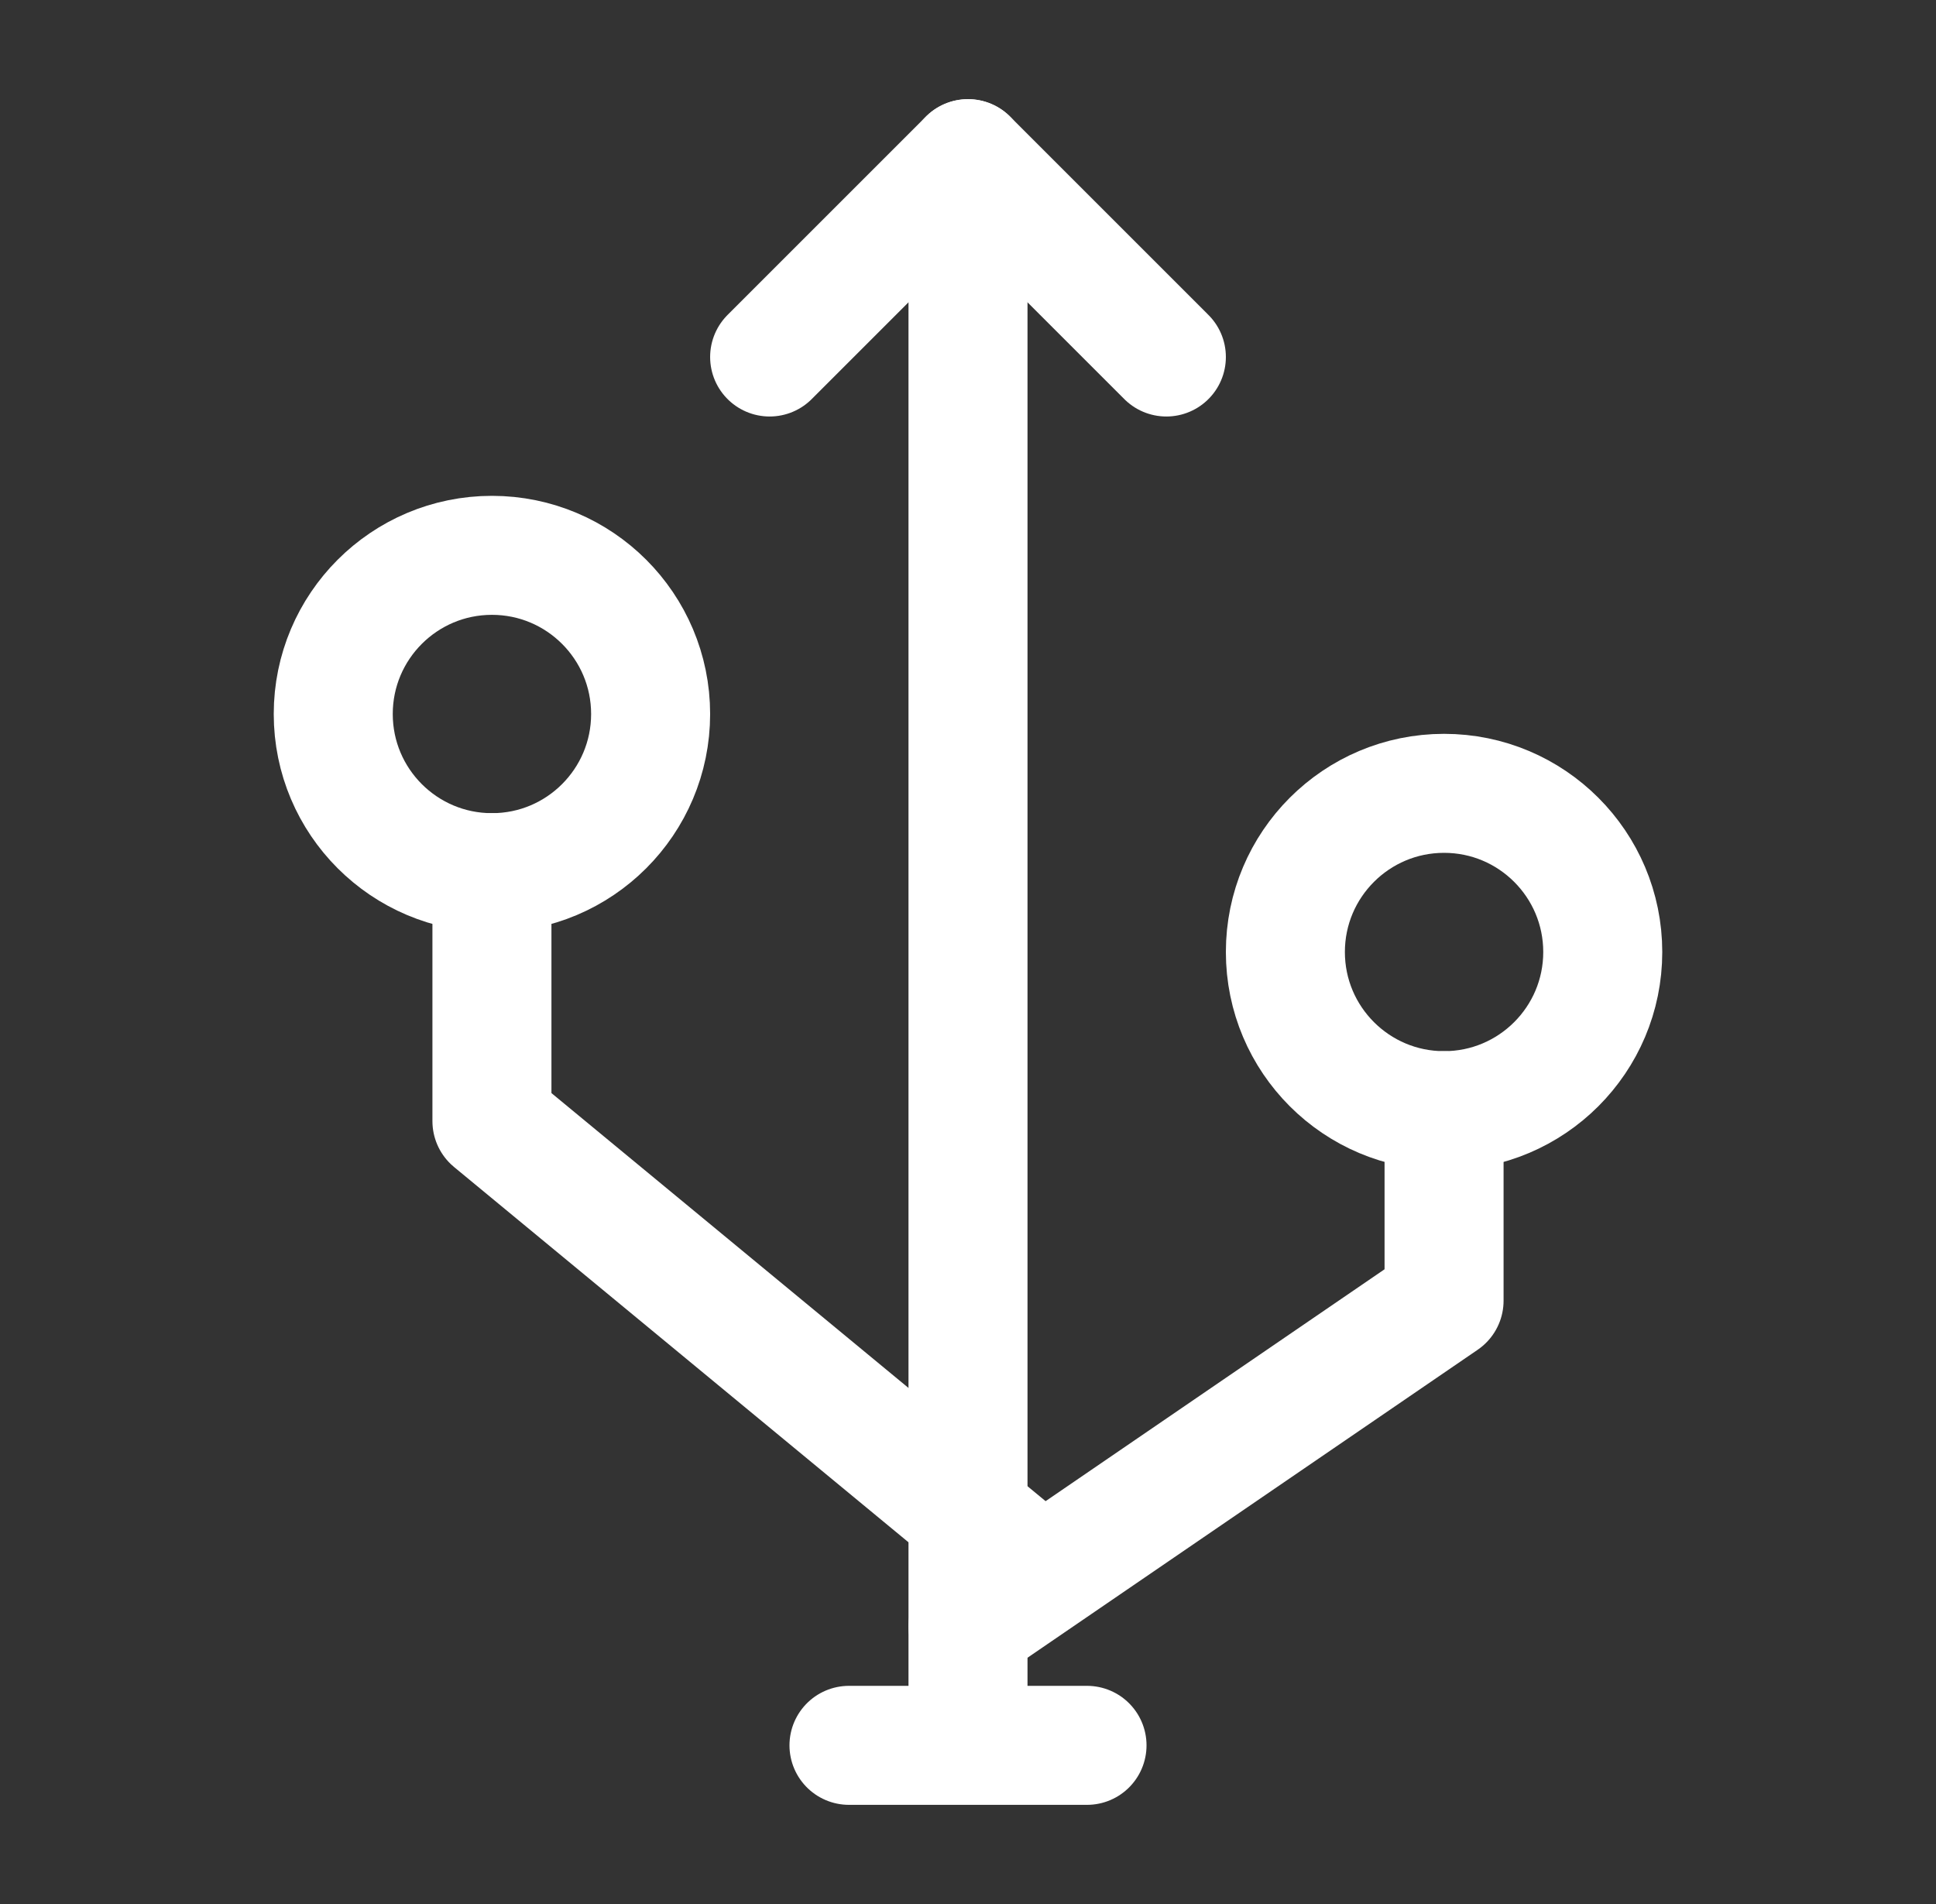
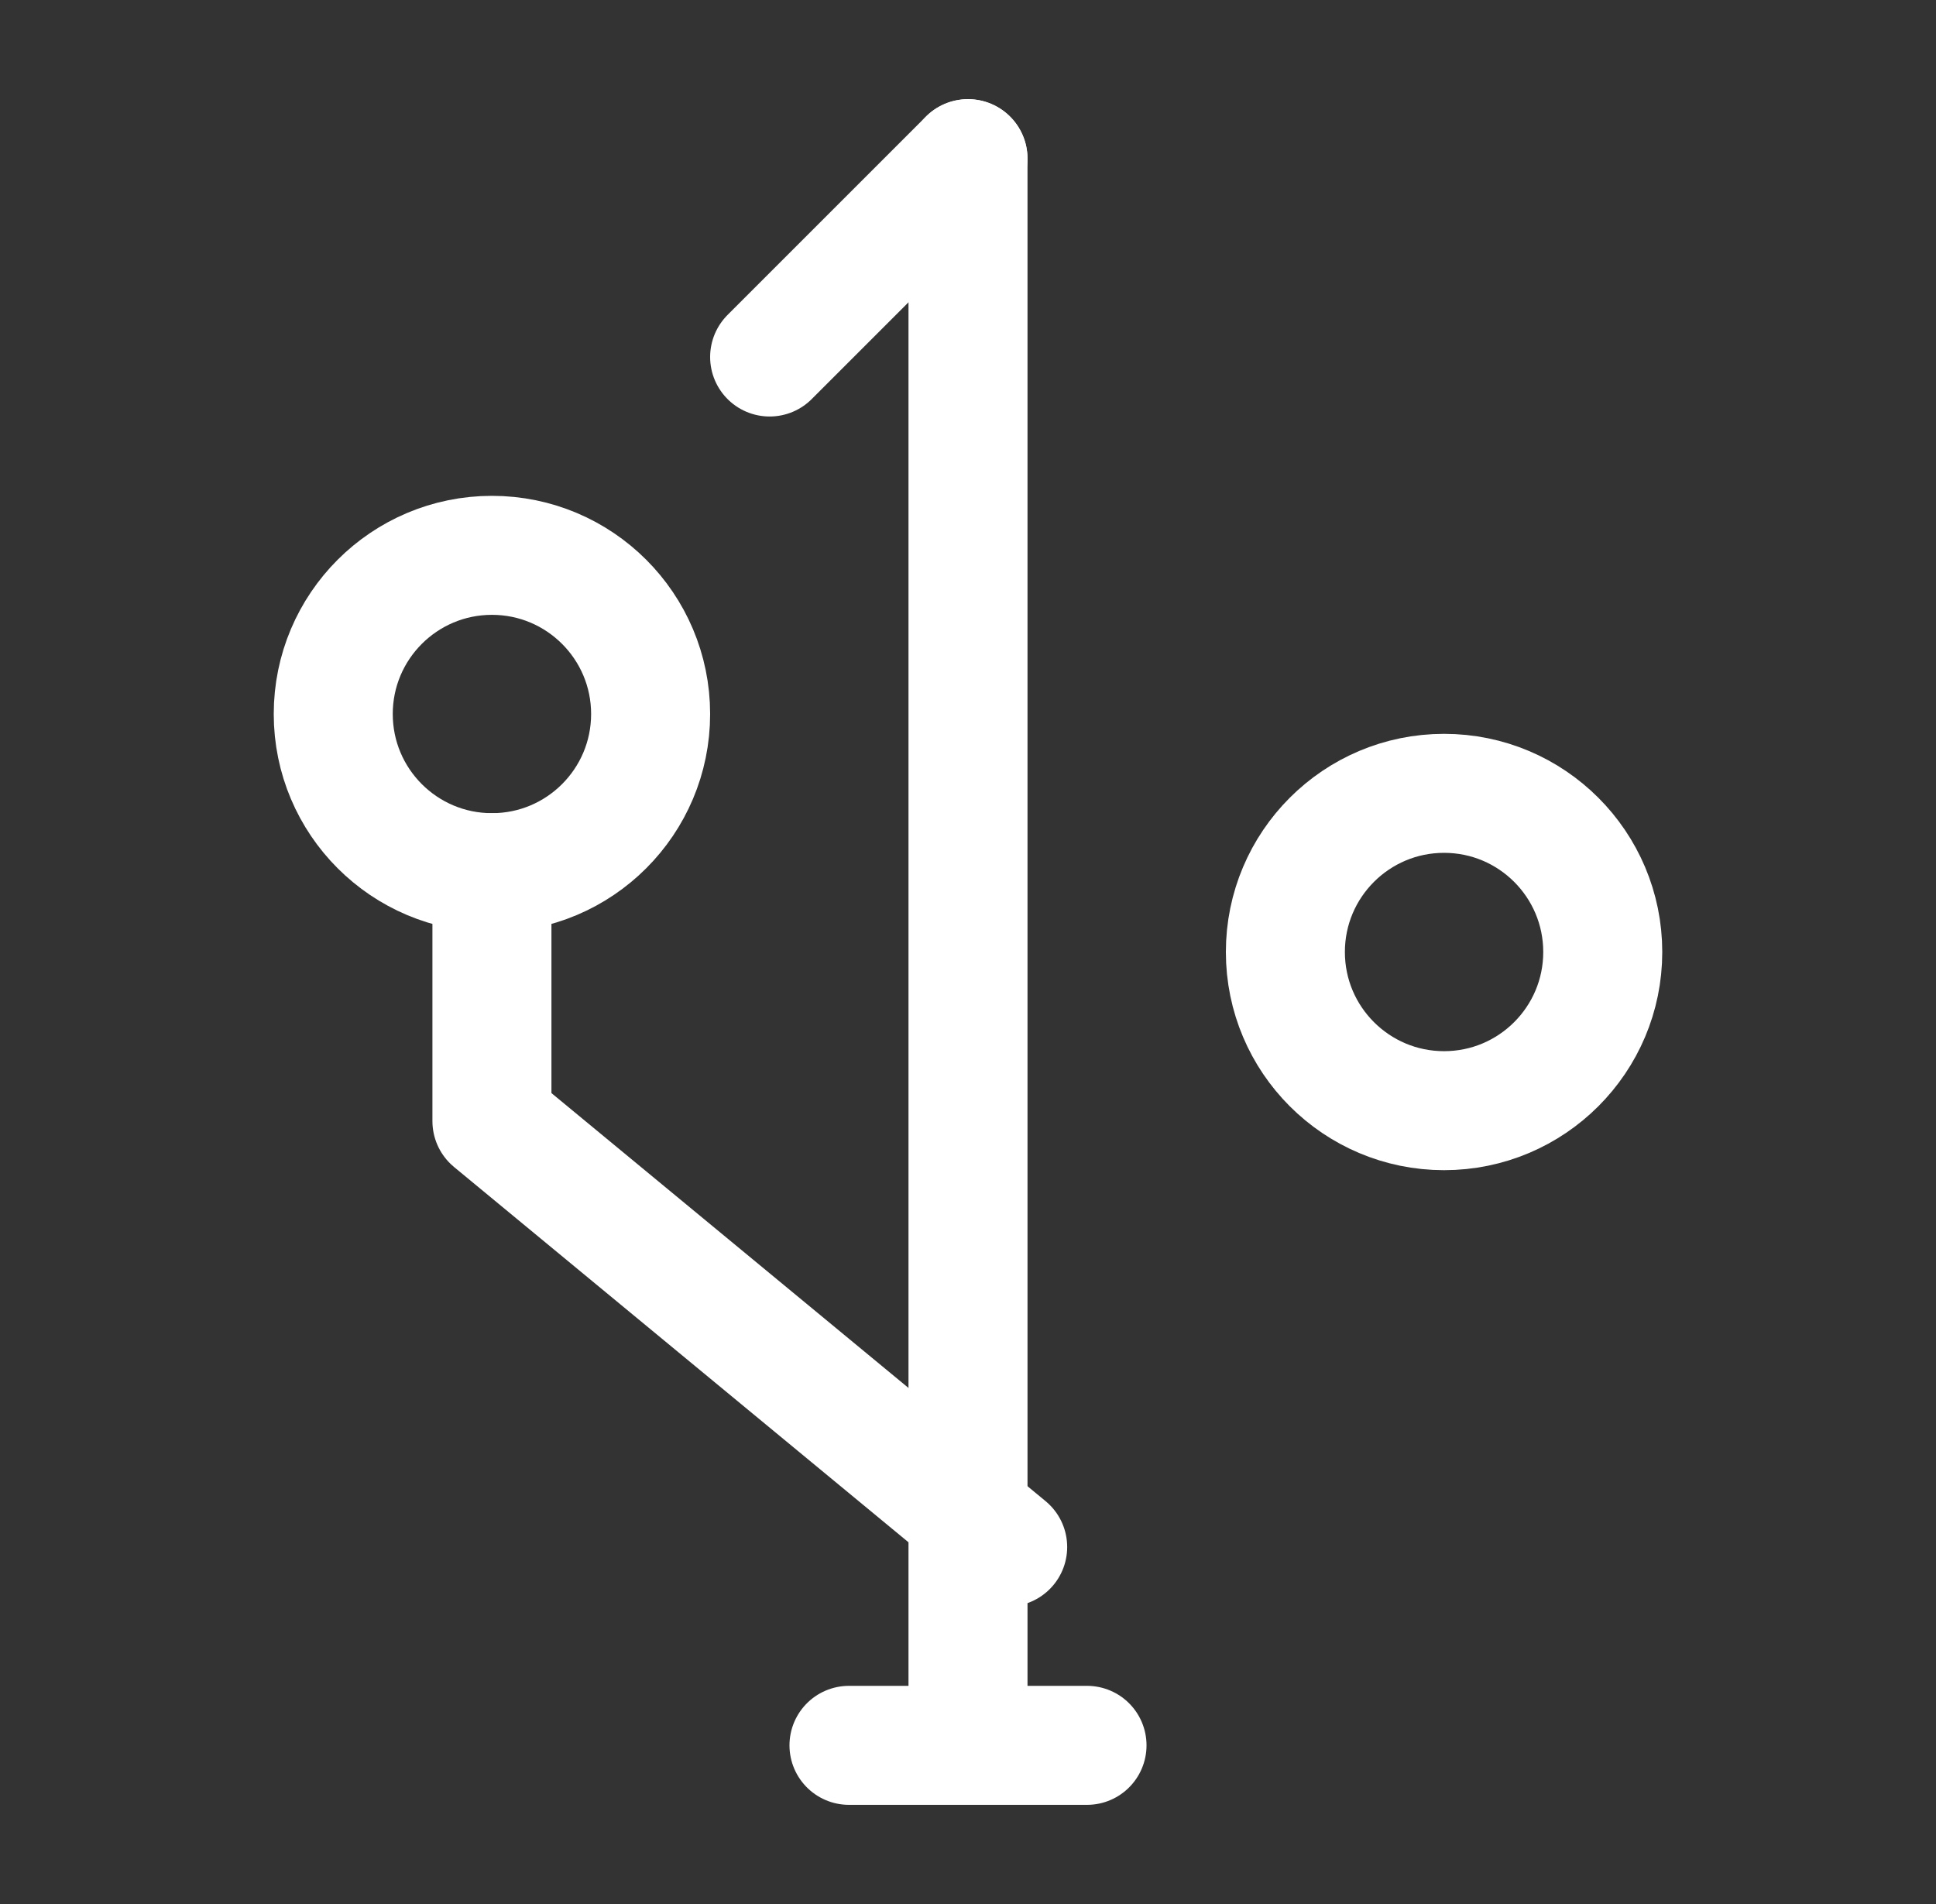
<svg xmlns="http://www.w3.org/2000/svg" width="61" height="60" viewBox="0 0 61 60" fill="none">
  <rect x="0" y="0" width="61" height="60" fill="#333333" stroke="none" />
  <path d="M15.5 27.5C18.261 27.5 20.5 25.261 20.5 22.5C20.5 19.739 18.261 17.5 15.5 17.5C12.739 17.5 10.5 19.739 10.5 22.5C10.5 25.261 12.739 27.5 15.5 27.5Z" stroke="white" stroke-width="3.75" stroke-linejoin="round" />
  <path d="M45.5 35C48.261 35 50.5 32.761 50.5 30C50.5 27.239 48.261 25 45.5 25C42.739 25 40.5 27.239 40.5 30C40.5 32.761 42.739 35 45.5 35Z" stroke="white" stroke-width="3.75" stroke-linejoin="round" />
-   <path d="M24.25 11.25L30.5 5L36.75 11.25" stroke="white" stroke-width="3.75" stroke-linecap="round" stroke-linejoin="round" />
+   <path d="M24.25 11.25L30.5 5" stroke="white" stroke-width="3.75" stroke-linecap="round" stroke-linejoin="round" />
  <path d="M31.75 48.75L15.5 35.329V27.5" stroke="white" stroke-width="3.75" stroke-linecap="round" stroke-linejoin="round" />
-   <path d="M45.5 35V40.987L30.5 51.25" stroke="white" stroke-width="3.75" stroke-linecap="round" stroke-linejoin="round" />
  <path d="M30.5 5V53.75" stroke="white" stroke-width="3.75" stroke-linecap="round" stroke-linejoin="round" />
  <path d="M26.75 55H34.25" stroke="white" stroke-width="3.75" stroke-linecap="round" stroke-linejoin="round" />
</svg>